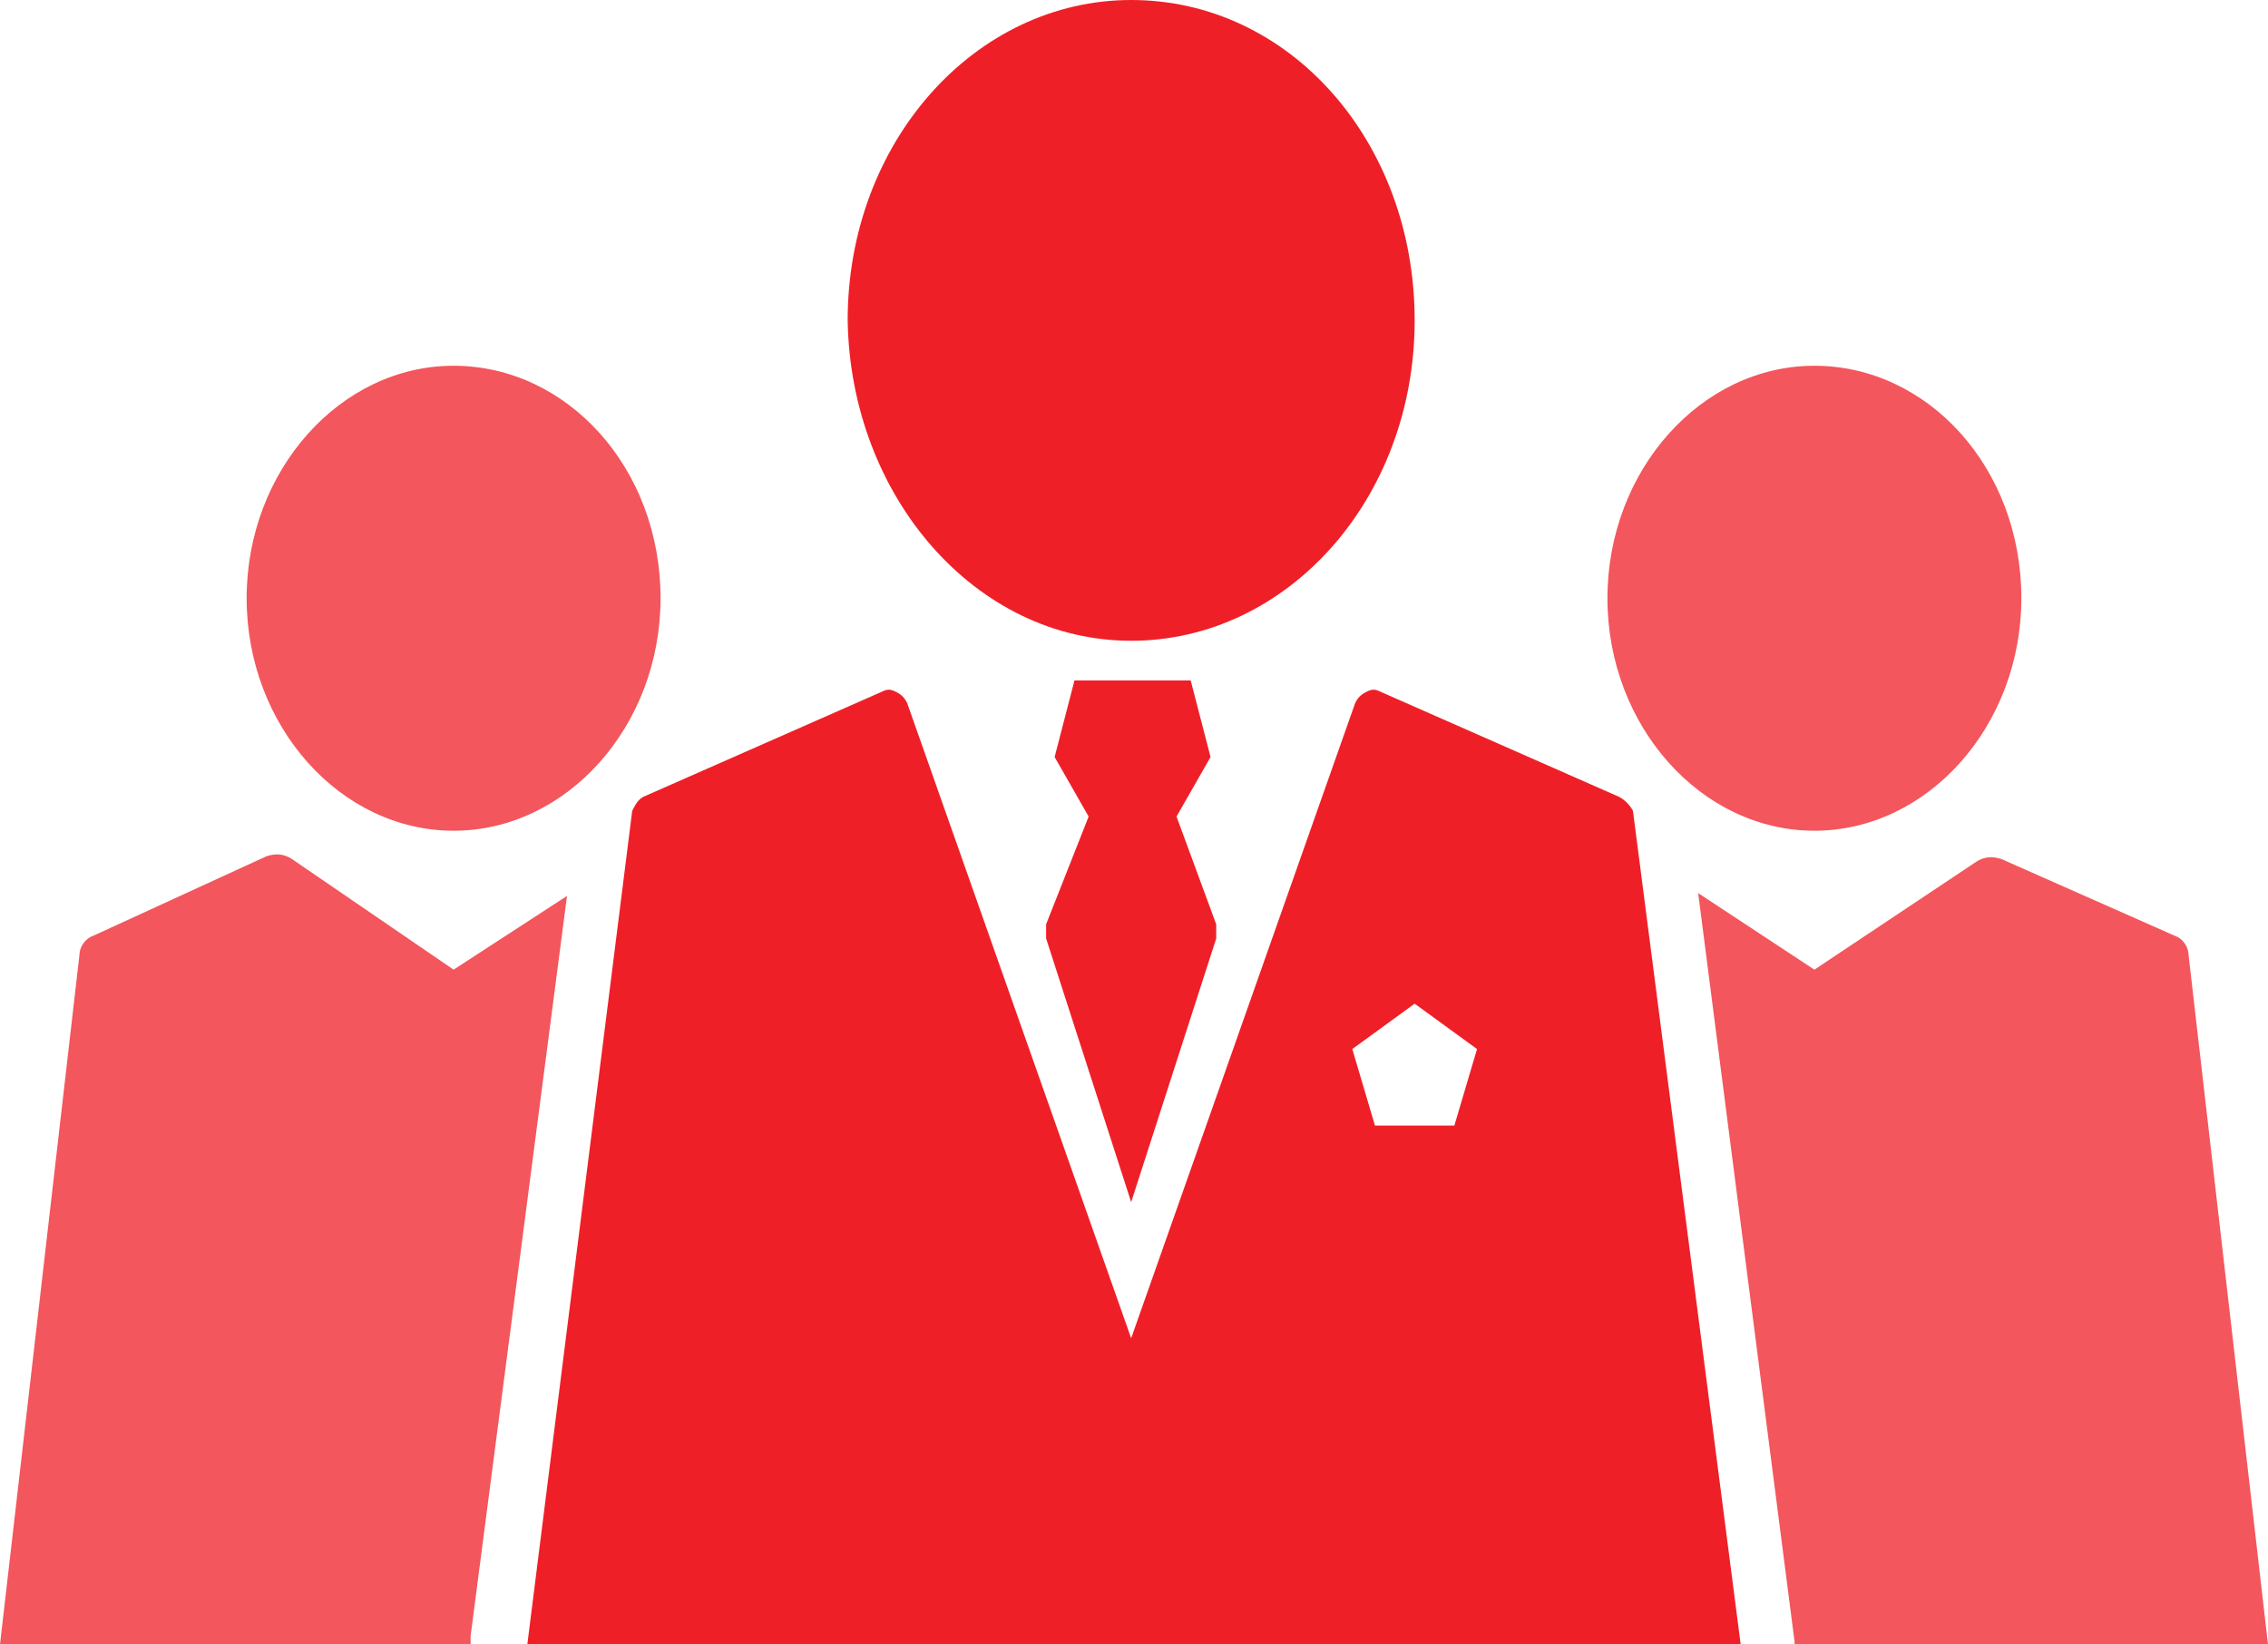
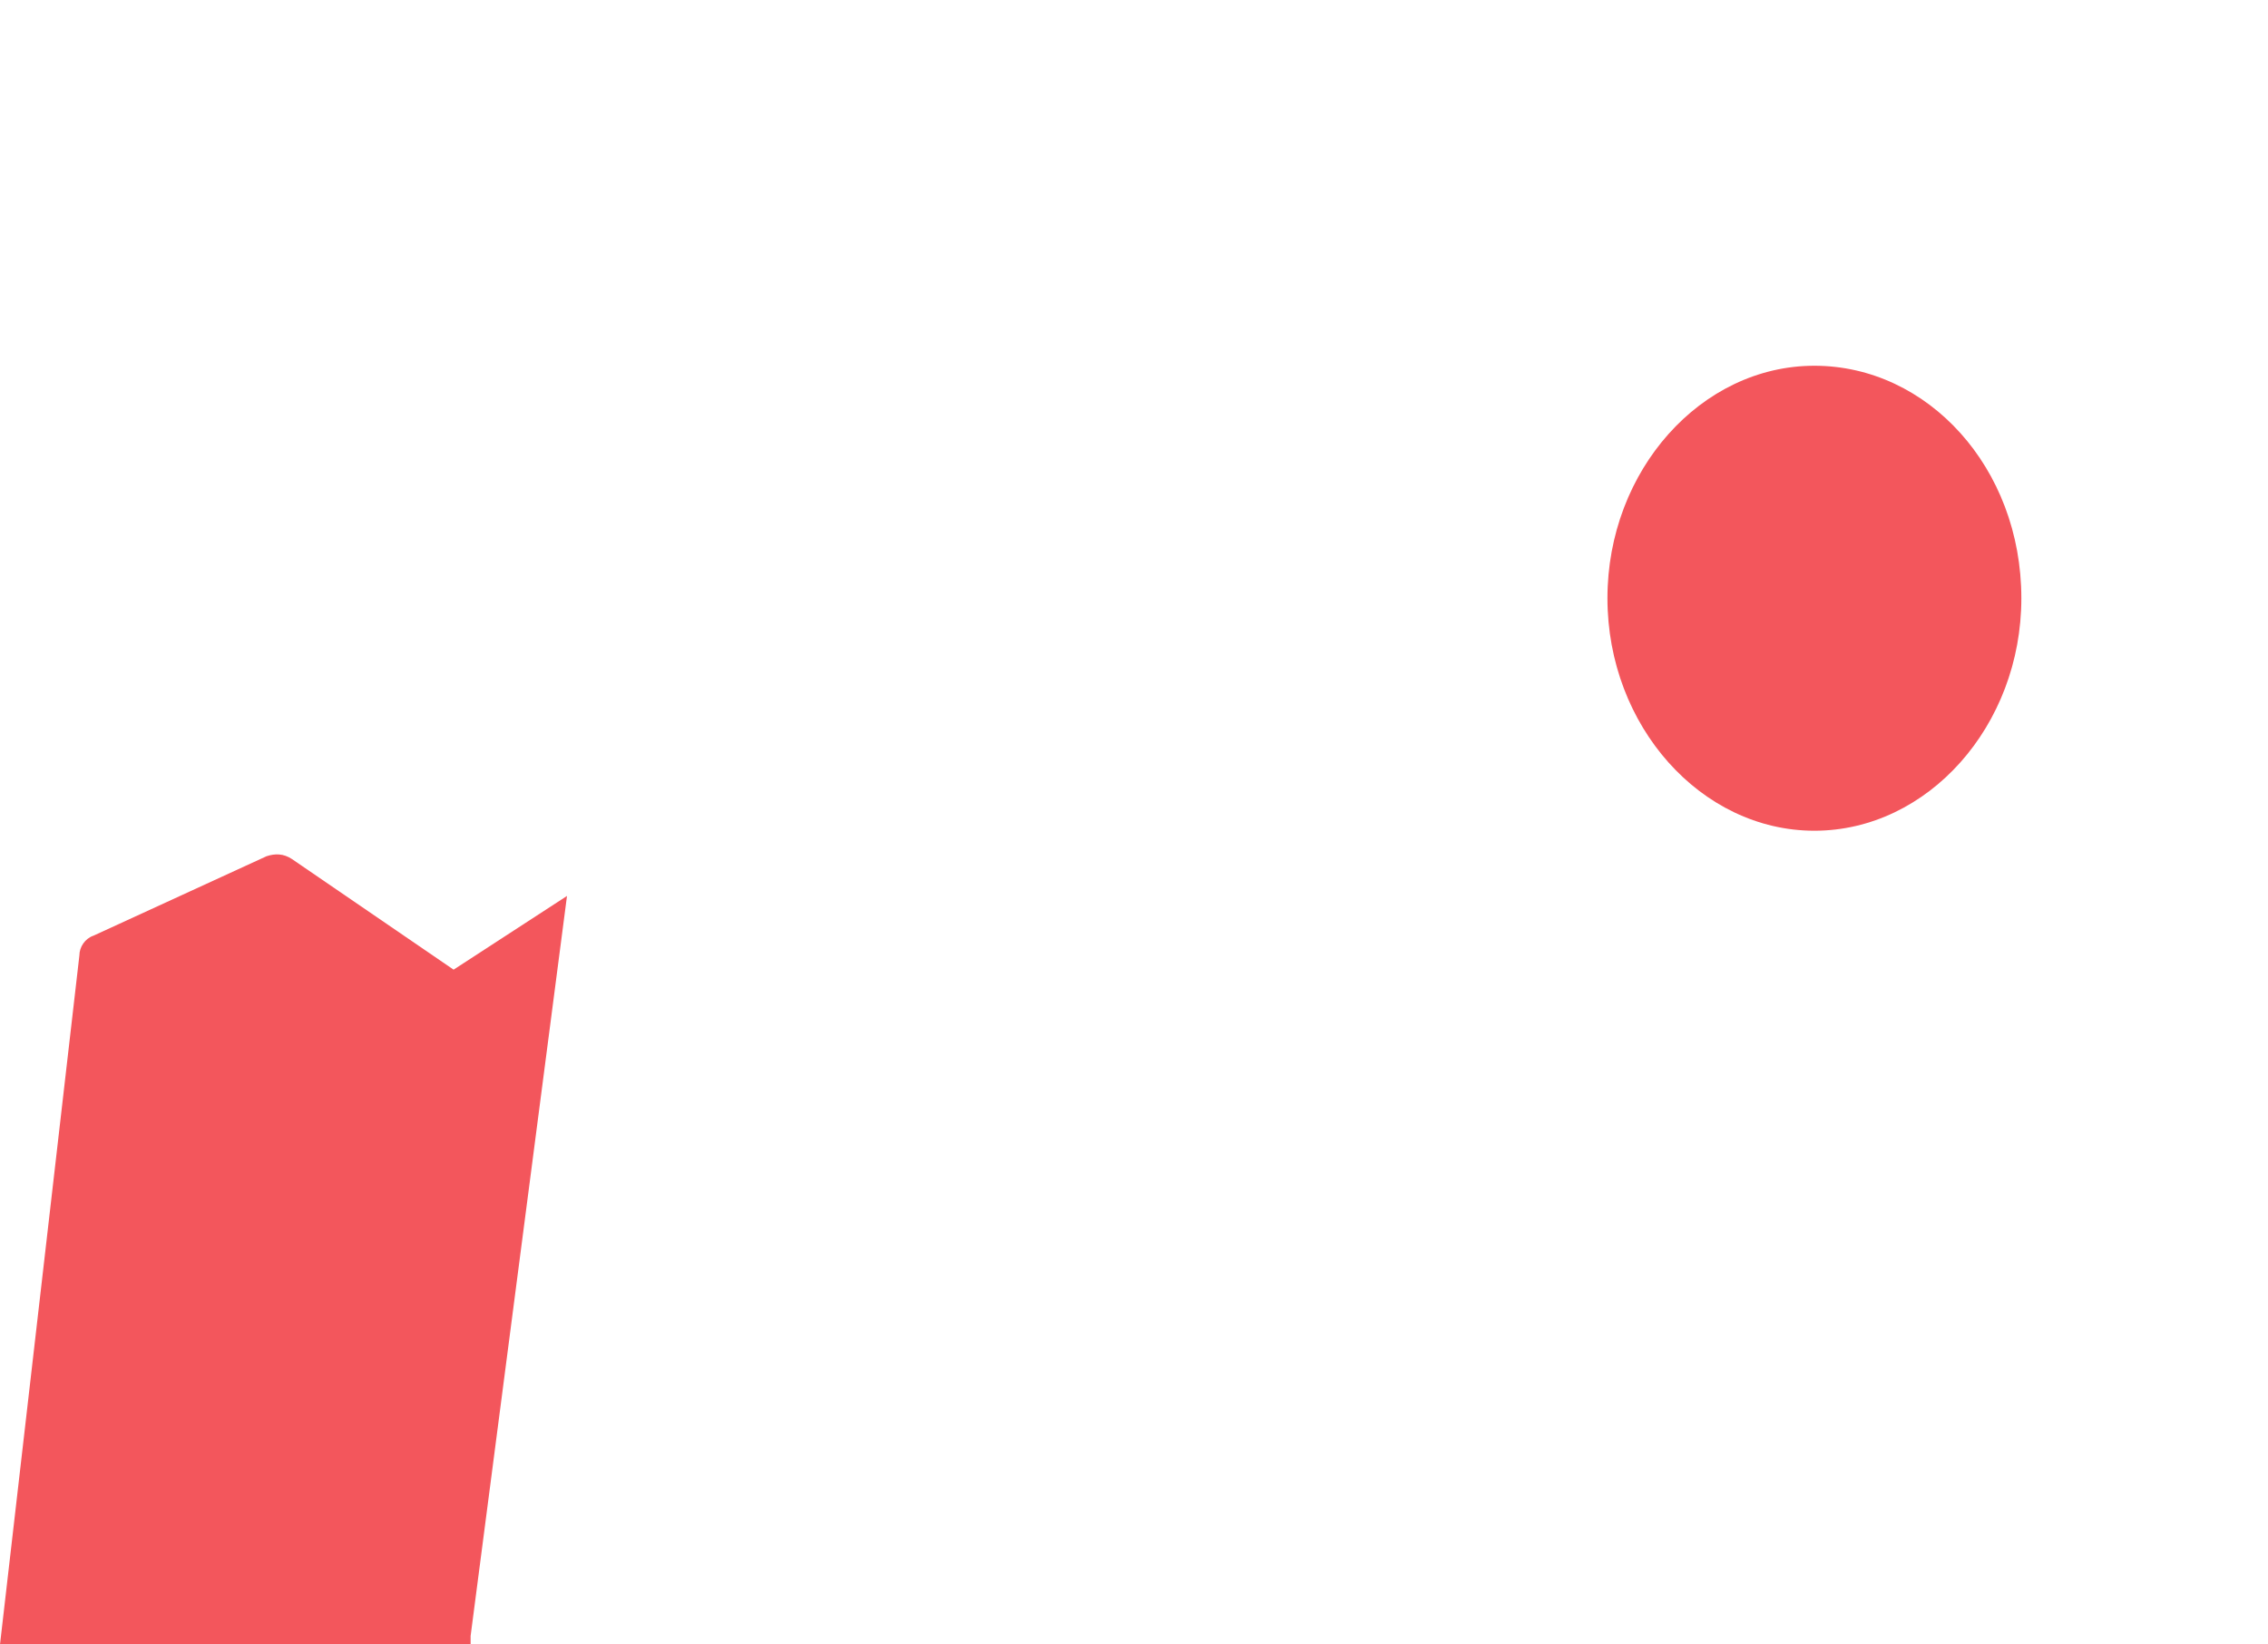
<svg xmlns="http://www.w3.org/2000/svg" version="1.1" id="レイヤー_1" x="0px" y="0px" viewBox="0 0 80 58" style="enable-background:new 0 0 80 58;" xml:space="preserve">
  <style type="text/css">
	.st0{fill:#EF1F27;}
	.st1{fill:#F3565C;}
</style>
  <g>
-     <path class="st0" d="M39.9,22.6c5.5,0,10-5,10-11.3C49.9,5,45.5,0,39.9,0c-5.5,0-10,5-10,11.3C30,17.5,34.4,22.6,39.9,22.6z" />
-     <polygon class="st0" points="42.9,33.1 42.9,32.6 41.5,28.8 42.7,26.7 42,24 39.9,24 37.9,24 37.2,26.7 38.4,28.8 36.9,32.6    36.9,33.1 39.9,42.4 39.9,42.4  " />
-     <path class="st0" d="M57.1,28.1l-8.4-3.7c-0.2-0.1-0.3-0.1-0.5,0c-0.2,0.1-0.3,0.2-0.4,0.4l-7.9,22.4L32,24.8   c-0.1-0.2-0.2-0.3-0.4-0.4c-0.2-0.1-0.3-0.1-0.5,0l-8.4,3.7c-0.2,0.1-0.3,0.3-0.4,0.5L18.6,58h42.8l-3.8-29.4   C57.5,28.4,57.3,28.2,57.1,28.1z M51.3,39.7h-2.8L47.7,37l2.2-1.6l2.2,1.6L51.3,39.7z" />
-   </g>
+     </g>
  <g>
    <path class="st1" d="M64,29.3c4,0,7.3-3.7,7.3-8.2c0-4.6-3.3-8.2-7.3-8.2c-4,0-7.3,3.7-7.3,8.2C56.7,25.6,60,29.3,64,29.3z" />
-     <path class="st1" d="M16,29.3c4,0,7.3-3.7,7.3-8.2c0-4.6-3.3-8.2-7.3-8.2c-4,0-7.3,3.7-7.3,8.2C8.7,25.6,12,29.3,16,29.3z" />
-     <path class="st1" d="M77.2,33.7c0-0.3-0.2-0.6-0.5-0.7l-6.1-2.7c-0.3-0.1-0.6-0.1-0.9,0.1L64,34.2l-4.1-2.7l3.4,26.4   c0,0,0,0.1,0,0.1H80L77.2,33.7z" />
    <path class="st1" d="M16,34.2l-5.7-3.9c-0.3-0.2-0.6-0.2-0.9-0.1L3.3,33c-0.3,0.1-0.5,0.4-0.5,0.7L0,58h16.6c0-0.1,0-0.2,0-0.3   L20,31.6L16,34.2z" />
  </g>
</svg>